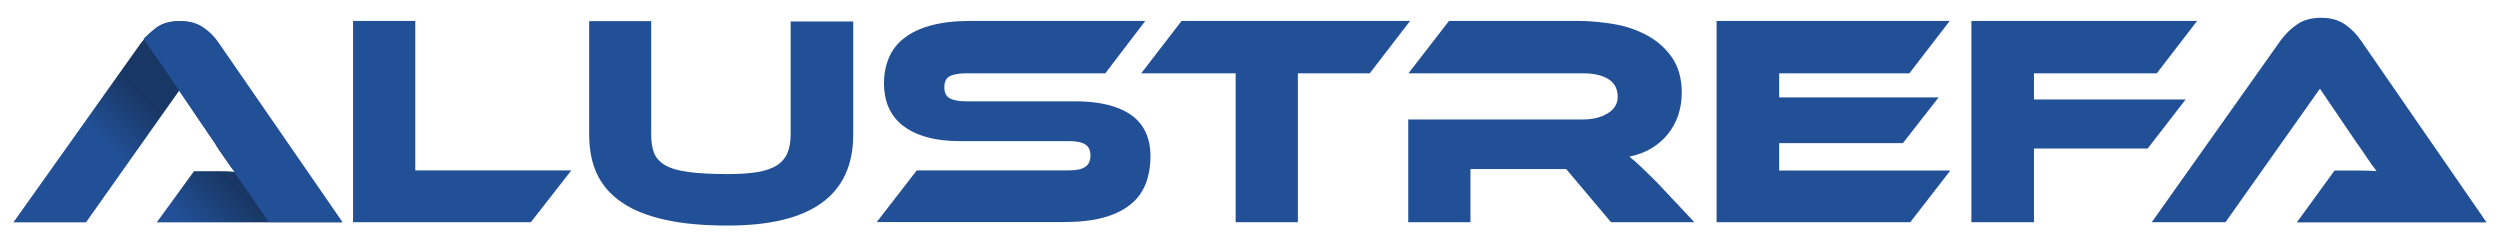
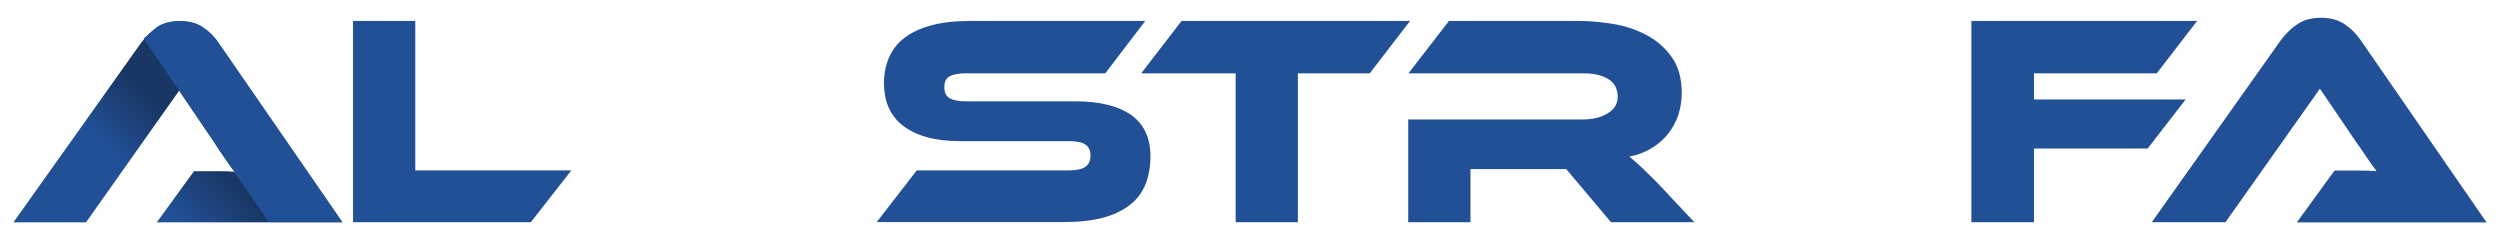
<svg xmlns="http://www.w3.org/2000/svg" width="100%" height="100%" viewBox="0 0 1350 130" version="1.1" xml:space="preserve" style="fill-rule:evenodd;clip-rule:evenodd;stroke-linejoin:round;stroke-miterlimit:2;">
  <g>
    <g id="layer1">
      <g id="text2985">
        <path id="path3018" d="M84.75,119.95l20,-27.5l12.8,0c3.6,0 6.4,0 9.2,0.4c-1.6,-2 -3.2,-4.4 -5.2,-7.2c-2,-2.8 -4,-5.6 -5.6,-8.4l-19.2,-28.3l-50.3,71.1l-39.2,0l68.7,-96.6c2.4,-3.2 5.2,-6 8.4,-8.4c3.6,-2.4 7.6,-3.6 12.8,-3.6c5.2,0 9.2,1.2 12.4,3.6c3.2,2.4 6.4,5.2 8.4,8.4l66.7,96.6l-99.9,0l-0,-0.1Z" style="fill:url(#_Linear1);fill-rule:nonzero;" />
        <path id="path3020" d="M97.15,11.35c-5.2,0 -9.6,1.2 -12.8,3.6c-2.4,2 -4.8,4 -6.8,6l19.2,27.9l19.2,28.3c2,2.4 3.6,5.2 5.6,8.4c2,2.8 3.6,5.6 5.2,7.2l-0.5,-0c5.2,7.2 10.8,15.2 16.4,23.6c0.8,1.2 1.6,2.4 2.4,3.6l39.9,0l-66.7,-96.6c-2.4,-3.6 -5.2,-6.4 -8.8,-8.8c-3.2,-2 -7.1,-3.2 -12.3,-3.2Z" style="fill:#225097;fill-rule:nonzero;" />
      </g>
    </g>
    <g>
      <path d="M308.45,92.1l-21.8,27.9l-96,-0l0,-108.7l33.6,0l-0,80.7l84.2,-0l-0,0.1Z" style="fill:#225097;fill-rule:nonzero;" />
-       <path d="M460.75,72.6c-0,32.8 -22.6,49.2 -67.7,49.2c-13.1,0 -24.4,-1 -33.8,-3.1c-9.4,-2.1 -17.2,-5.1 -23.3,-9.3c-6.1,-4.1 -10.6,-9.2 -13.5,-15.3c-2.9,-6.1 -4.3,-13.3 -4.3,-21.5l0,-61.2l33.5,0l0,61.2c0,4 0.5,7.4 1.6,10.1c1.1,2.7 3.1,4.9 6.1,6.6c3,1.7 7.2,2.9 12.6,3.6c5.4,0.7 12.5,1.1 21.1,1.1c6.5,0 11.9,-0.4 16.2,-1.1c4.3,-0.8 7.8,-2 10.4,-3.7c2.6,-1.7 4.5,-4 5.6,-6.7c1.1,-2.7 1.7,-5.9 1.7,-9.7l0,-61.2l33.8,0l0,61Z" style="fill:#225097;fill-rule:nonzero;" />
      <path d="M580.45,54.7c13.3,0 23.4,2.5 30.4,7.4c6.9,4.9 10.4,12.4 10.4,22.3c-0,5.5 -0.9,10.5 -2.6,14.9c-1.7,4.4 -4.5,8.2 -8.3,11.2c-3.8,3 -8.6,5.4 -14.5,7c-5.9,1.6 -13,2.4 -21.2,2.4l-101.2,-0l21.6,-27.9l82.2,-0c4,-0 6.9,-0.6 8.8,-1.9c1.8,-1.2 2.8,-3.3 2.8,-6.1c-0,-2.8 -0.9,-4.8 -2.8,-6c-1.8,-1.2 -4.8,-1.8 -8.8,-1.8l-59.1,0c-7,0 -13.1,-0.8 -18.2,-2.3c-5.1,-1.5 -9.3,-3.6 -12.7,-6.3c-3.4,-2.7 -5.8,-6 -7.5,-9.8c-1.6,-3.8 -2.4,-8.1 -2.4,-12.8c-0,-5.1 0.9,-9.7 2.7,-13.9c1.8,-4.2 4.5,-7.7 8.3,-10.6c3.7,-2.9 8.6,-5.2 14.5,-6.8c5.9,-1.6 13,-2.4 21.2,-2.4l94.4,0l-21.6,28.3l-75.4,0c-3.9,0 -6.8,0.6 -8.7,1.6c-1.9,1.1 -2.8,3 -2.8,5.9c-0,2.9 0.9,4.8 2.8,5.9c1.9,1.1 4.8,1.7 8.7,1.7l59,0Z" style="fill:#225097;fill-rule:nonzero;" />
      <path d="M761.45,11.3l-21.8,28.3l-38.8,0l-0,80.4l-33.6,0l-0,-80.4l-51,0l21.8,-28.3l123.4,0Z" style="fill:#225097;fill-rule:nonzero;" />
      <path d="M914.95,120l-45,0l-24.2,-28.7l-51.7,-0l-0,28.7l-33.6,0l0,-55.5l94.5,0c5.2,0 9.6,-1.1 13.2,-3.3c3.6,-2.2 5.4,-5.1 5.4,-8.9c0,-4.2 -1.6,-7.4 -4.9,-9.5c-3.3,-2.1 -7.8,-3.2 -13.6,-3.2l-94.5,0l21.9,-28.3l69.8,0c6.2,0 12.6,0.6 19.2,1.7c6.6,1.1 12.6,3.2 18,6.1c5.4,2.9 9.9,6.9 13.4,11.9c3.5,5 5.3,11.4 5.3,19.2c0,4.2 -0.7,8.2 -1.9,12c-1.3,3.8 -3.2,7.2 -5.6,10.2c-2.4,3 -5.4,5.6 -8.9,7.7c-3.5,2.1 -7.5,3.6 -11.9,4.5c1.8,1.4 3.9,3.2 6.2,5.4c2.3,2.2 5.3,5.1 9.1,8.9l19.8,21.1Z" style="fill:#225097;fill-rule:nonzero;" />
-       <path d="M1053.15,92.1l-21.6,27.9l-104.6,-0l0,-108.7l125.9,0l-21.8,28.3l-70.3,0l0,13l86.1,0l-19.3,24.7l-66.8,0l0,14.8l92.4,0Z" style="fill:#225097;fill-rule:nonzero;" />
      <path d="M1186.45,11.3l-21.8,28.3l-66.3,0l-0,14.1l81.9,0l-20.5,26.5l-61.4,0l-0,39.8l-33.8,0l0,-108.7l121.9,0Z" style="fill:#225097;fill-rule:nonzero;" />
      <path d="M1240.35,120l20.3,-27.9l13.5,0c3.5,0 6.6,0.1 9.2,0.3c-1.5,-1.9 -3.3,-4.4 -5.3,-7.4c-2,-3 -3.9,-5.8 -5.8,-8.4l-19.5,-28.7l-51,72.1l-39.8,0l69.7,-98.3c2.3,-3.1 5.1,-6 8.6,-8.4c3.5,-2.5 7.9,-3.7 13.2,-3.7c5.1,0 9.3,1.2 12.7,3.5c3.4,2.3 6.3,5.2 8.7,8.7l67.9,98.3l-102.4,0l-0,-0.1Z" style="fill:#225097;fill-rule:nonzero;" />
    </g>
  </g>
  <defs>
    <linearGradient id="_Linear1" x1="0" y1="0" x2="1" y2="0" gradientUnits="userSpaceOnUse" gradientTransform="matrix(-23.584,23.583,-23.583,-23.584,113.888,87.691)">
      <stop offset="0" style="stop-color:#183764;stop-opacity:1" />
      <stop offset="1" style="stop-color:#225097;stop-opacity:1" />
    </linearGradient>
  </defs>
</svg>